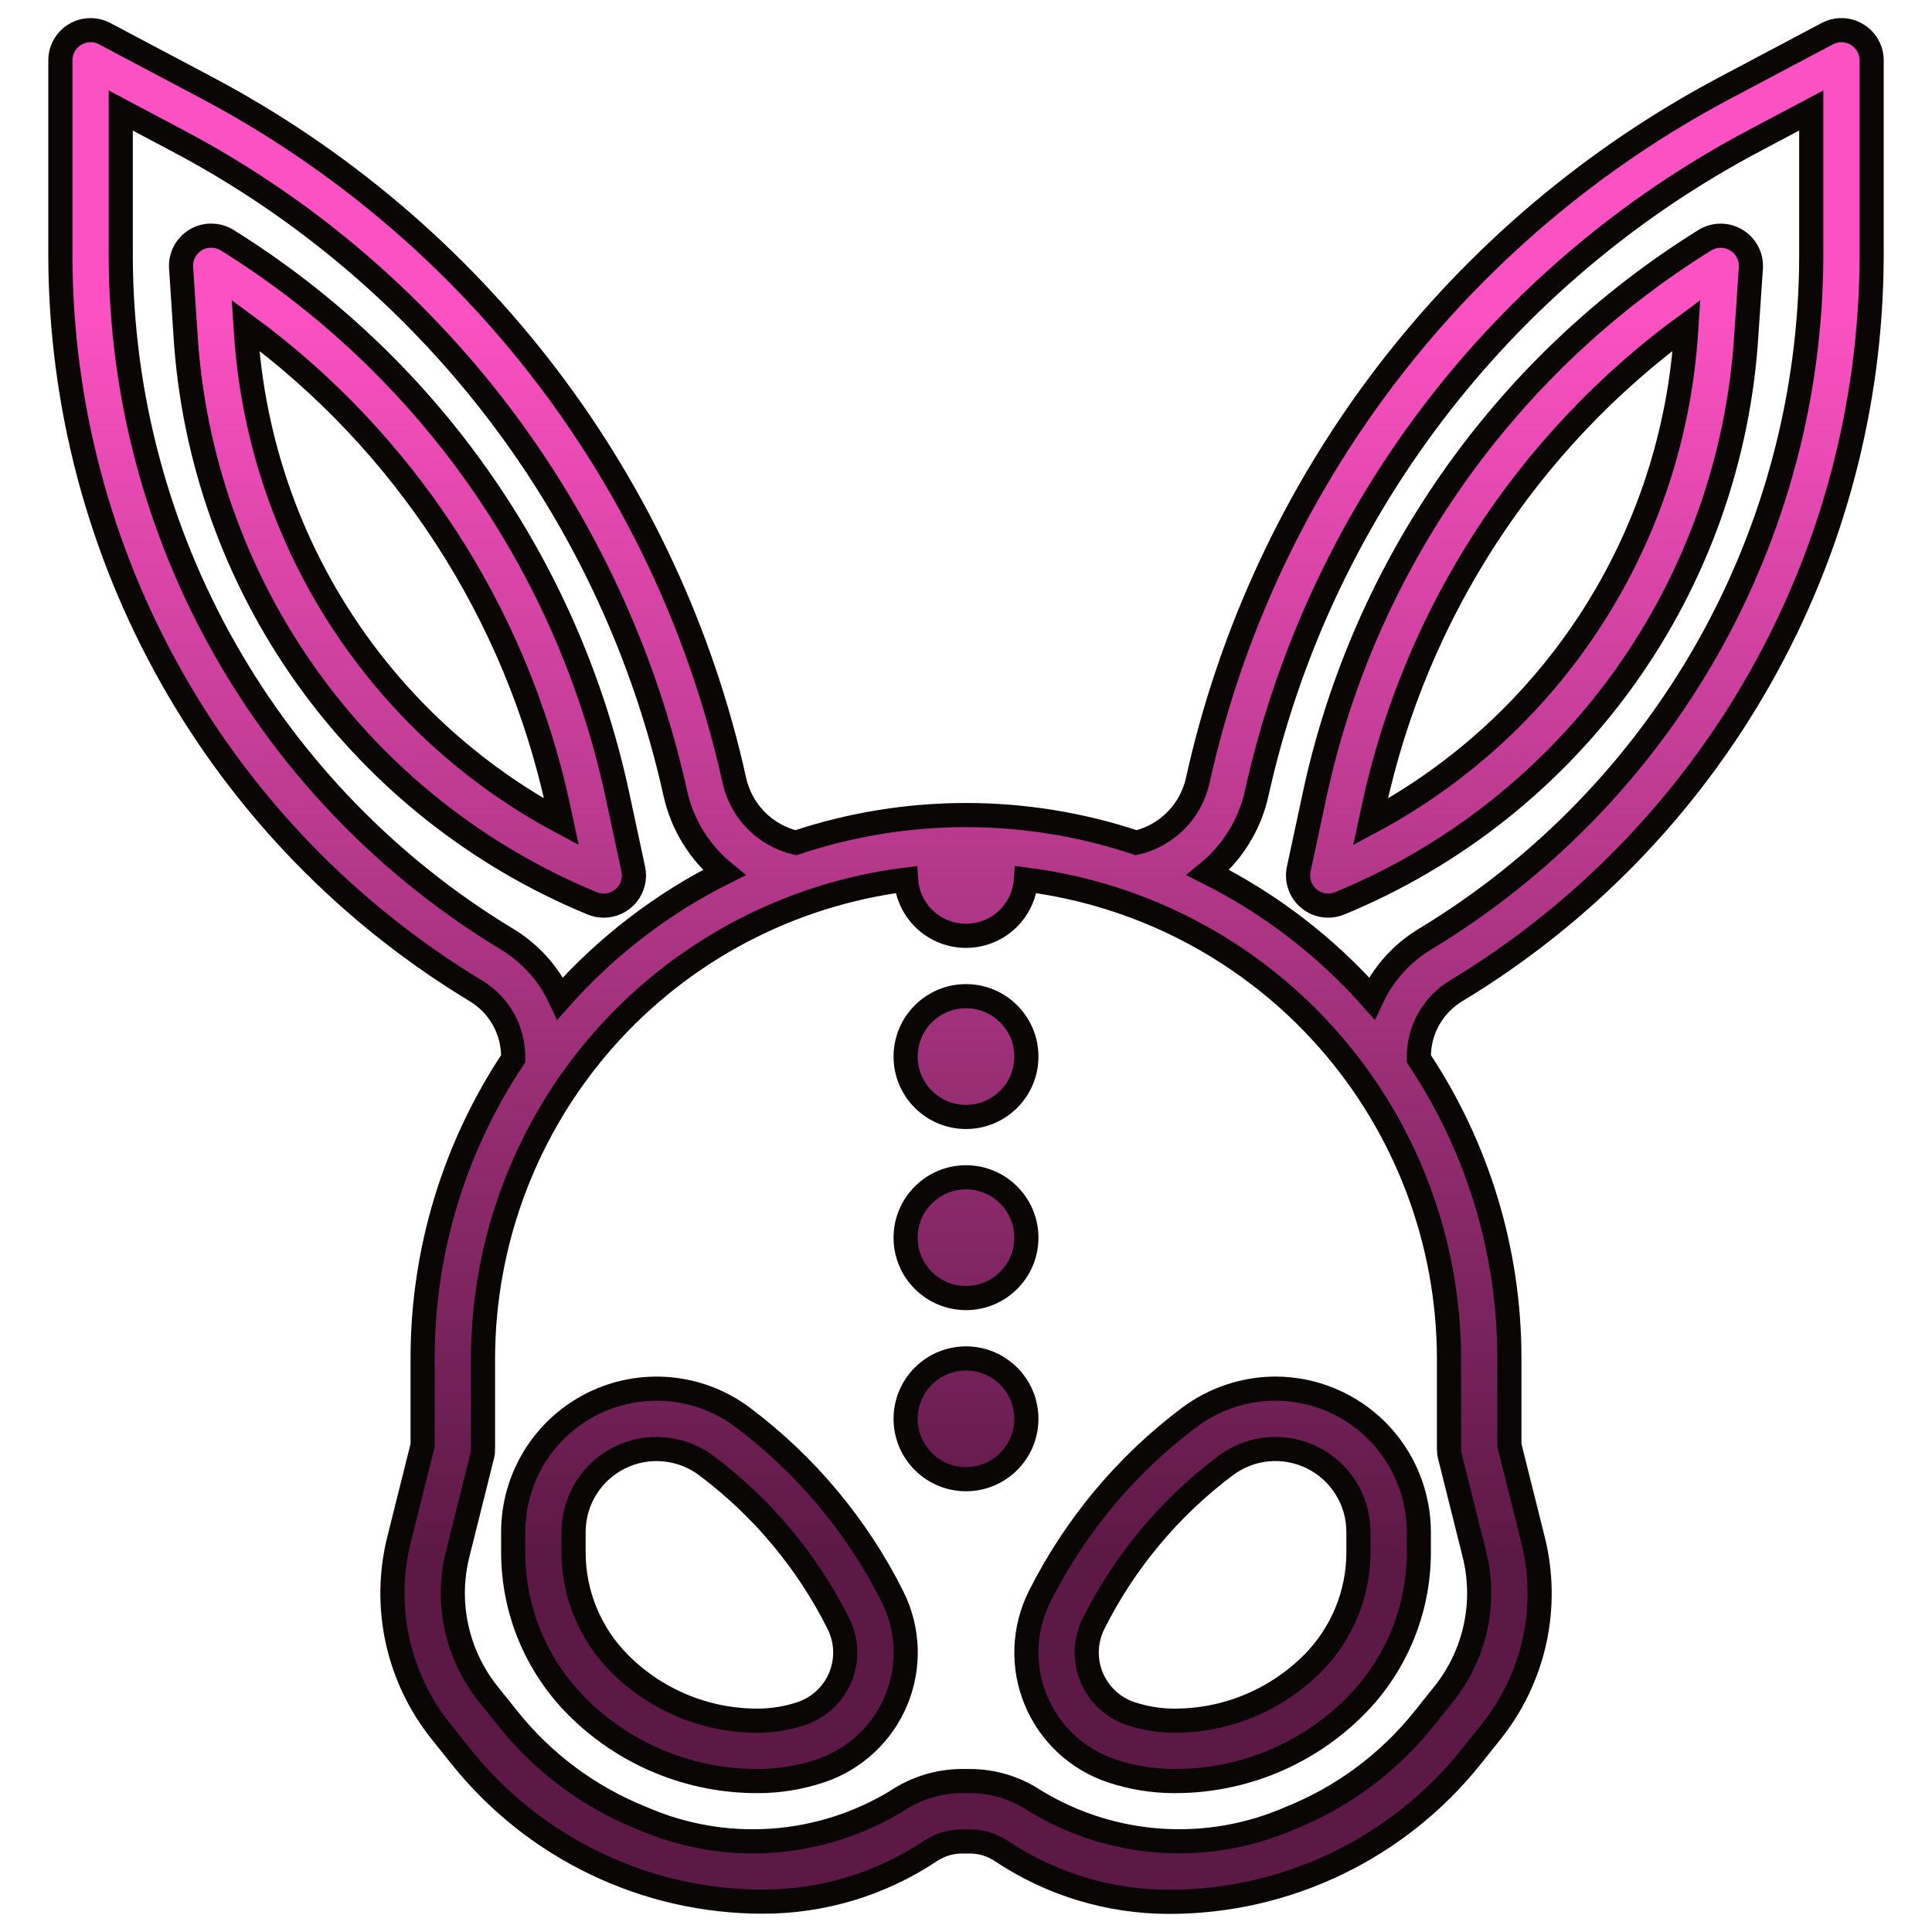
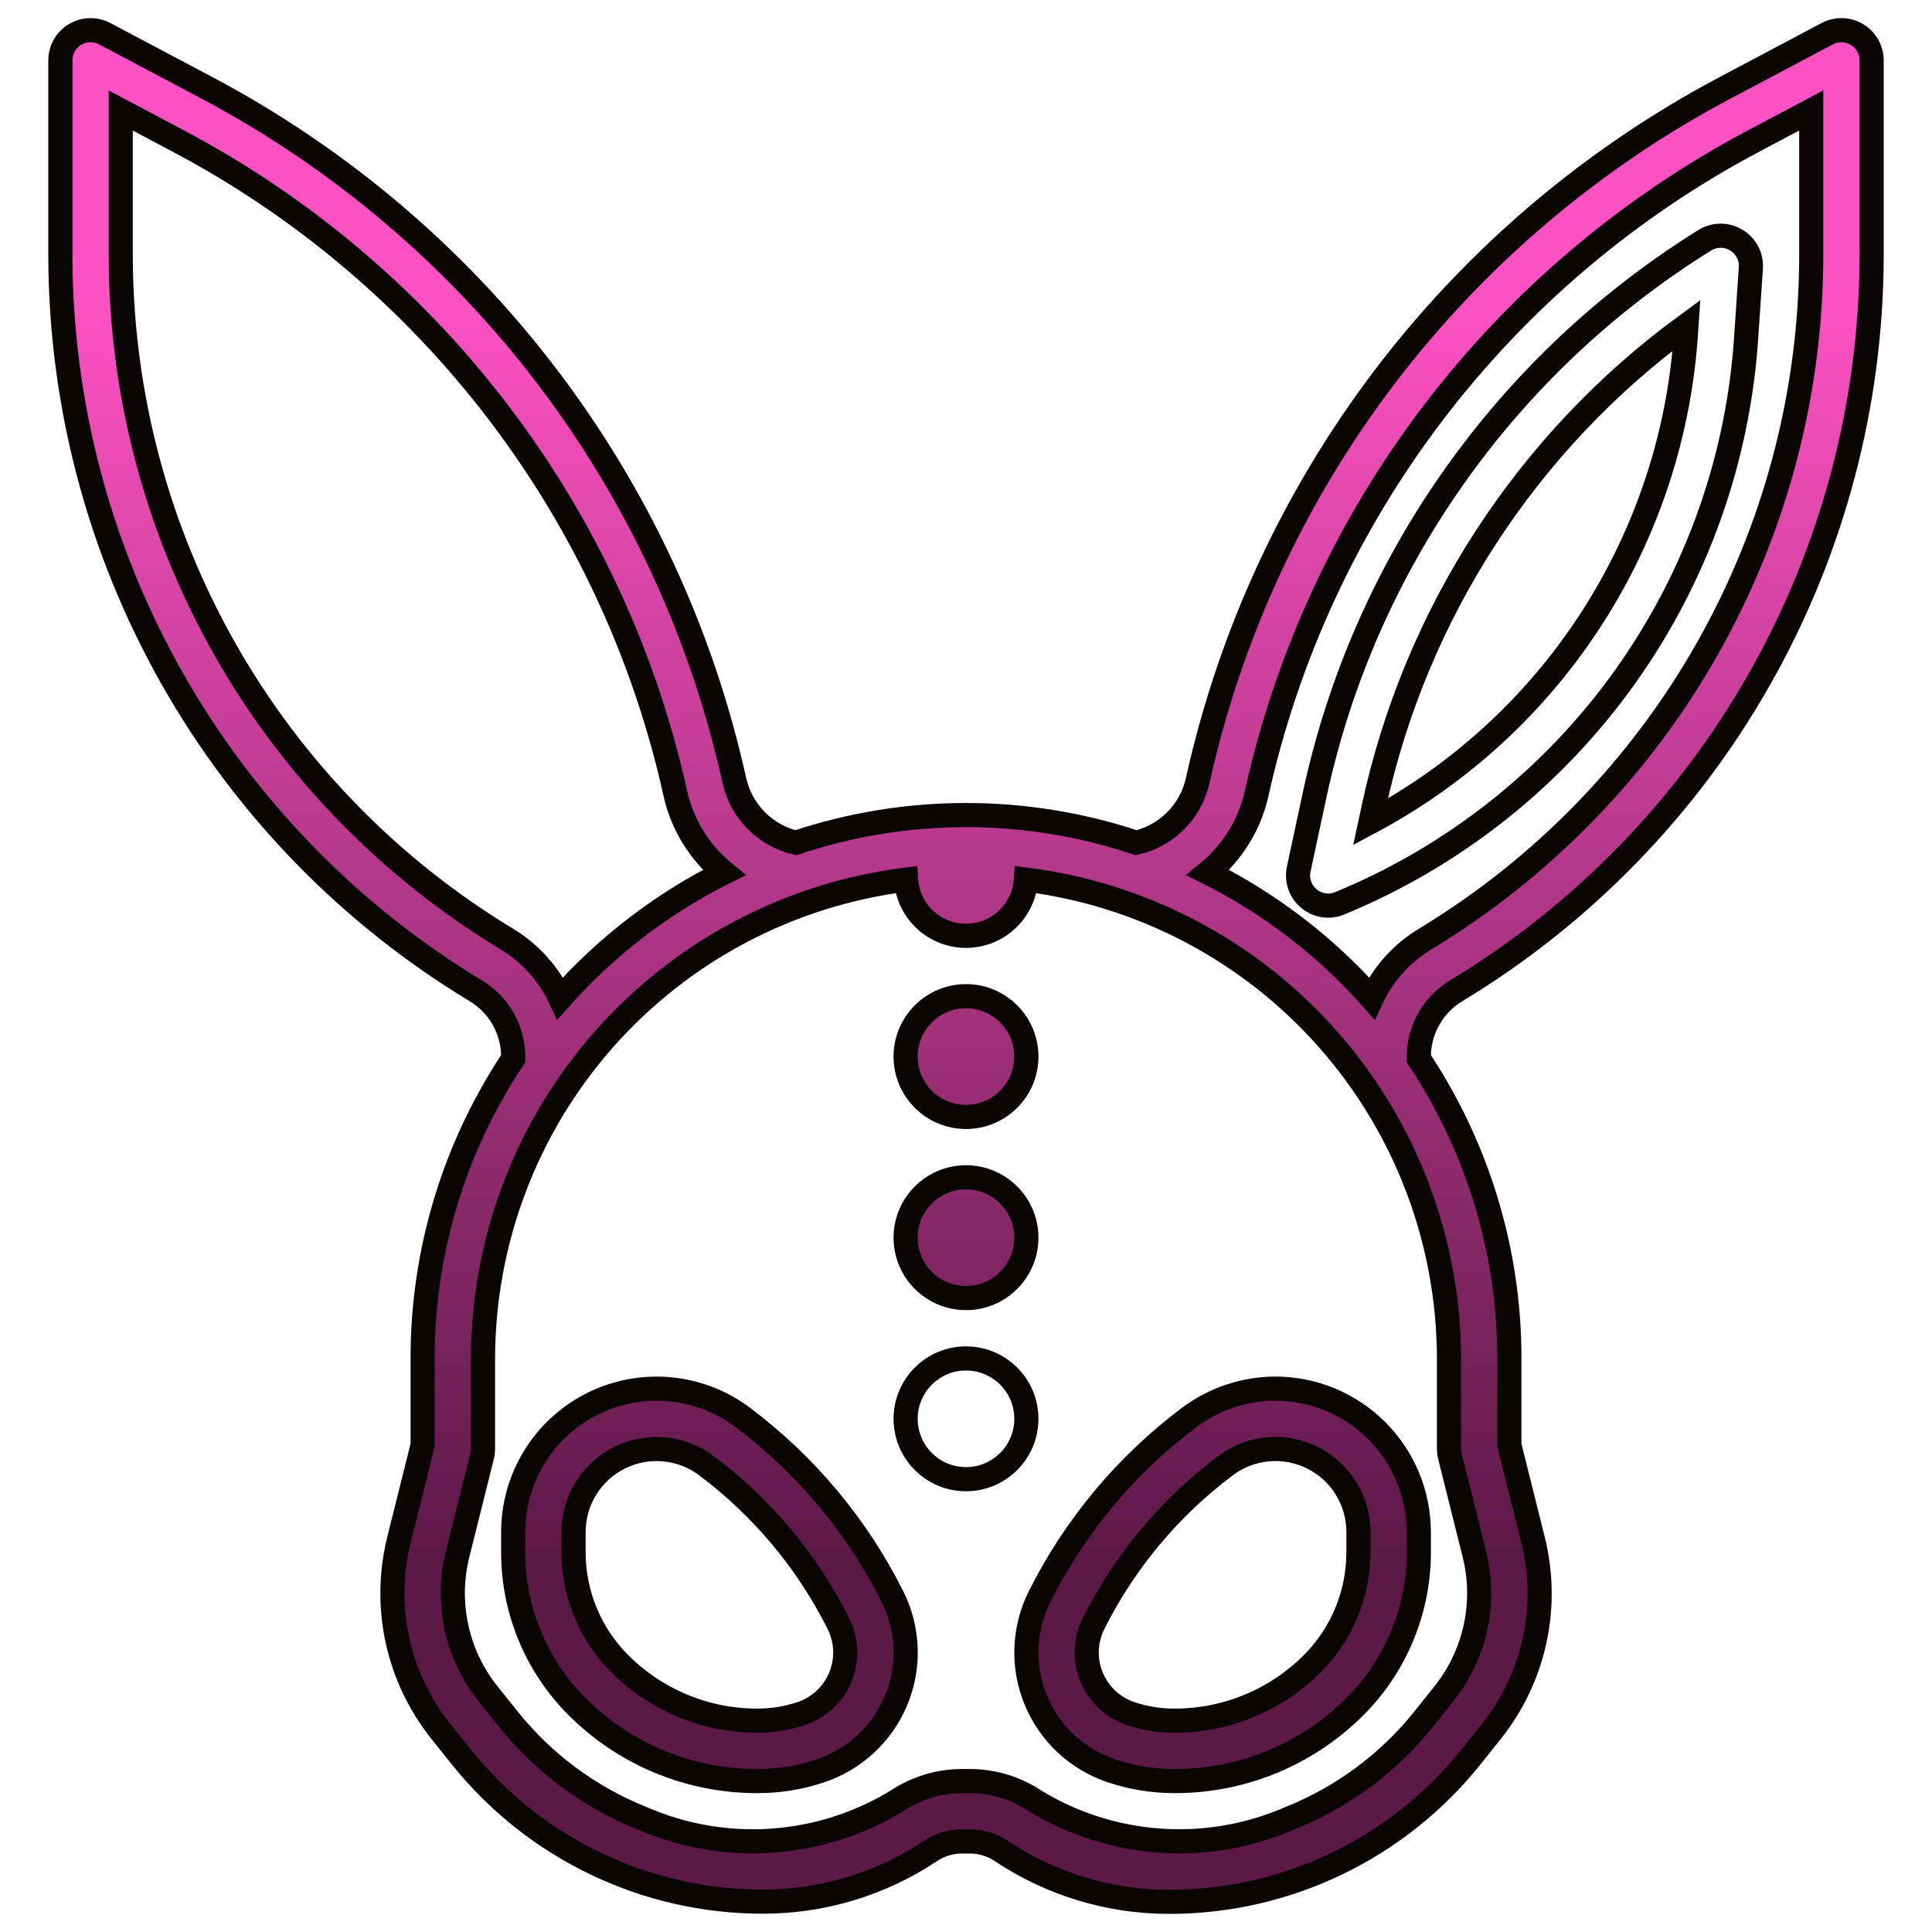
<svg xmlns="http://www.w3.org/2000/svg" width="40" height="40" viewBox="0 0 40 40" fill="none">
  <path d="M38.447 0.715C38.355 0.659 38.25 0.628 38.142 0.625C38.035 0.622 37.928 0.647 37.833 0.697L35.736 1.808C32.981 3.264 30.576 5.302 28.687 7.78C26.799 10.258 25.472 13.117 24.798 16.159C24.729 16.472 24.573 16.759 24.347 16.987C24.122 17.215 23.837 17.375 23.525 17.448C21.238 16.684 18.765 16.684 16.477 17.448C16.166 17.375 15.88 17.215 15.655 16.987C15.43 16.759 15.274 16.472 15.204 16.159C14.531 13.116 13.203 10.257 11.314 7.779C9.425 5.301 7.019 3.264 4.264 1.808L2.167 0.697C2.072 0.647 1.966 0.622 1.858 0.625C1.75 0.628 1.645 0.659 1.553 0.714C1.46 0.77 1.384 0.848 1.331 0.942C1.278 1.036 1.25 1.142 1.25 1.25V5.317C1.259 8.376 2.055 11.382 3.563 14.044C5.07 16.707 7.238 18.936 9.857 20.517C10.091 20.659 10.284 20.858 10.419 21.096C10.553 21.333 10.624 21.602 10.625 21.875V21.92C9.401 23.758 8.748 25.917 8.75 28.125V29.923L8.262 31.875C8.091 32.559 8.08 33.274 8.23 33.963C8.381 34.652 8.688 35.297 9.129 35.848L9.547 36.371C10.297 37.308 11.249 38.064 12.331 38.583C13.412 39.103 14.597 39.372 15.797 39.371C17.033 39.372 18.241 39.006 19.268 38.32C19.462 38.192 19.69 38.124 19.923 38.125H20.077C20.311 38.125 20.54 38.194 20.734 38.324C21.762 39.01 22.97 39.376 24.205 39.375C25.405 39.376 26.59 39.106 27.672 38.587C28.754 38.068 29.705 37.312 30.455 36.375L30.874 35.851C31.314 35.3 31.622 34.654 31.772 33.964C31.922 33.275 31.91 32.559 31.738 31.875L31.25 29.923V28.125C31.252 25.917 30.599 23.758 29.375 21.92V21.875C29.376 21.602 29.447 21.333 29.581 21.096C29.716 20.858 29.909 20.659 30.143 20.517C32.762 18.936 34.93 16.707 36.437 14.044C37.945 11.382 38.741 8.376 38.75 5.317V1.25C38.75 1.142 38.722 1.036 38.669 0.943C38.616 0.849 38.54 0.77 38.447 0.715ZM10.5 19.446C8.066 17.975 6.051 15.903 4.65 13.429C3.249 10.954 2.508 8.161 2.5 5.317V2.288L3.679 2.913C6.274 4.284 8.54 6.204 10.319 8.538C12.098 10.872 13.348 13.565 13.983 16.43C14.127 17.073 14.482 17.649 14.991 18.066C13.705 18.71 12.553 19.594 11.598 20.67C11.361 20.162 10.979 19.736 10.5 19.446ZM30.019 30.151L30.526 32.179C30.65 32.676 30.658 33.196 30.548 33.697C30.439 34.198 30.215 34.667 29.895 35.068L29.477 35.591C28.748 36.502 27.795 37.208 26.712 37.642C25.868 38.011 24.946 38.172 24.026 38.109C23.107 38.047 22.215 37.764 21.428 37.284C21.028 37.017 20.558 36.875 20.077 36.875H19.923C19.442 36.875 18.972 37.017 18.572 37.284C17.785 37.764 16.893 38.047 15.973 38.11C15.053 38.172 14.132 38.011 13.287 37.642C12.204 37.208 11.252 36.502 10.523 35.591L10.105 35.069C9.785 34.668 9.561 34.199 9.452 33.697C9.342 33.196 9.35 32.676 9.474 32.179L9.981 30.151C9.994 30.102 10 30.051 10 30V28.125C10.004 25.69 10.896 23.339 12.508 21.514C14.12 19.689 16.343 18.515 18.759 18.211C18.779 18.526 18.918 18.822 19.149 19.039C19.379 19.255 19.684 19.375 20 19.375C20.316 19.375 20.621 19.255 20.851 19.039C21.082 18.822 21.221 18.526 21.241 18.211C23.657 18.515 25.88 19.689 27.492 21.514C29.105 23.339 29.996 25.69 30 28.125V30C30 30.051 30.006 30.102 30.019 30.151ZM37.5 5.317C37.492 8.161 36.751 10.954 35.35 13.429C33.949 15.903 31.934 17.975 29.5 19.446C29.021 19.736 28.639 20.162 28.402 20.67C27.447 19.594 26.295 18.71 25.009 18.066C25.518 17.649 25.873 17.073 26.017 16.43C26.652 13.565 27.902 10.871 29.681 8.537C31.46 6.203 33.726 4.284 36.321 2.912L37.5 2.287V5.317Z" fill="url(#paint0_linear_257_11161)" />
-   <path d="M35.945 4.969C35.847 4.91 35.734 4.879 35.62 4.88C35.505 4.881 35.392 4.913 35.295 4.974C33.251 6.246 31.483 7.915 30.097 9.883C28.71 11.851 27.733 14.078 27.224 16.431L26.889 17.993C26.865 18.105 26.872 18.221 26.909 18.329C26.946 18.436 27.012 18.532 27.1 18.605C27.188 18.678 27.294 18.726 27.407 18.743C27.52 18.759 27.635 18.745 27.74 18.701C30.105 17.726 32.149 16.106 33.637 14.025C35.125 11.944 35.998 9.487 36.156 6.934L36.25 5.546C36.257 5.431 36.233 5.317 36.179 5.215C36.125 5.113 36.044 5.028 35.945 4.969ZM34.909 6.852C34.778 8.963 34.109 11.006 32.965 12.786C31.822 14.565 30.241 16.022 28.375 17.018L28.445 16.693C29.311 12.694 31.614 9.15 34.917 6.734L34.909 6.852Z" fill="url(#paint1_linear_257_11161)" />
-   <path d="M12.5 18.75C12.593 18.75 12.685 18.729 12.769 18.689C12.853 18.649 12.928 18.59 12.986 18.518C13.045 18.445 13.086 18.361 13.108 18.27C13.13 18.179 13.131 18.085 13.111 17.994L12.776 16.431C12.267 14.078 11.29 11.852 9.903 9.883C8.517 7.915 6.749 6.246 4.705 4.974C4.607 4.913 4.495 4.88 4.379 4.879C4.264 4.877 4.151 4.908 4.052 4.967C3.953 5.027 3.873 5.112 3.819 5.214C3.766 5.316 3.742 5.431 3.75 5.546L3.841 6.934C3.999 9.487 4.873 11.945 6.361 14.026C7.85 16.107 9.894 17.727 12.259 18.702C12.335 18.734 12.417 18.75 12.5 18.75ZM5.091 6.852L5.083 6.734C8.385 9.151 10.688 12.694 11.554 16.693L11.624 17.018C9.757 16.022 8.177 14.565 7.034 12.785C5.89 11.006 5.222 8.963 5.091 6.852Z" fill="url(#paint2_linear_257_11161)" />
  <path d="M26.406 28.75C25.76 28.752 25.132 28.963 24.616 29.351C23.313 30.331 22.254 31.599 21.523 33.057C21.358 33.388 21.265 33.751 21.252 34.121C21.238 34.492 21.305 34.86 21.447 35.202C21.589 35.544 21.802 35.852 22.073 36.105C22.345 36.357 22.667 36.548 23.018 36.665C23.436 36.804 23.873 36.875 24.313 36.875C25.009 36.877 25.7 36.741 26.343 36.475C26.987 36.209 27.571 35.817 28.063 35.323C28.901 34.479 29.372 33.339 29.375 32.15V31.719C29.374 30.932 29.061 30.177 28.505 29.621C27.948 29.064 27.193 28.751 26.406 28.75ZM28.125 32.15C28.122 33.008 27.782 33.83 27.177 34.438C26.802 34.815 26.355 35.114 25.864 35.318C25.372 35.522 24.845 35.626 24.313 35.625C24.006 35.625 23.702 35.576 23.411 35.479C23.23 35.419 23.064 35.32 22.924 35.19C22.784 35.059 22.674 34.9 22.6 34.724C22.527 34.547 22.493 34.356 22.5 34.165C22.507 33.974 22.555 33.787 22.64 33.616C23.286 32.328 24.222 31.208 25.375 30.344C25.63 30.152 25.934 30.035 26.252 30.006C26.57 29.978 26.89 30.038 27.175 30.181C27.461 30.324 27.701 30.543 27.869 30.815C28.037 31.086 28.125 31.399 28.125 31.719V32.15Z" fill="url(#paint3_linear_257_11161)" />
  <path d="M15.375 29.344C14.934 29.013 14.409 28.812 13.86 28.763C13.311 28.713 12.759 28.818 12.266 29.064C11.773 29.311 11.359 29.689 11.069 30.158C10.779 30.627 10.625 31.168 10.625 31.719V32.15C10.628 33.339 11.099 34.479 11.938 35.323C12.429 35.817 13.013 36.209 13.657 36.475C14.301 36.741 14.991 36.877 15.688 36.875C16.128 36.875 16.566 36.804 16.984 36.664C17.335 36.547 17.657 36.356 17.928 36.104C18.199 35.852 18.413 35.544 18.555 35.202C18.696 34.86 18.763 34.491 18.75 34.121C18.736 33.751 18.644 33.388 18.478 33.057C17.745 31.596 16.683 30.325 15.375 29.344ZM16.587 35.479C16.297 35.575 15.993 35.625 15.688 35.625C15.155 35.626 14.628 35.522 14.137 35.318C13.646 35.114 13.199 34.815 12.824 34.438C12.219 33.83 11.878 33.008 11.875 32.15V31.719C11.875 31.398 11.964 31.085 12.133 30.813C12.302 30.541 12.543 30.321 12.83 30.179C13.117 30.036 13.438 29.977 13.757 30.008C14.076 30.038 14.38 30.157 14.634 30.351C15.783 31.214 16.715 32.331 17.359 33.616C17.444 33.787 17.492 33.974 17.499 34.165C17.506 34.356 17.472 34.546 17.399 34.723C17.326 34.9 17.215 35.059 17.076 35.189C16.936 35.319 16.769 35.418 16.587 35.479Z" fill="url(#paint4_linear_257_11161)" />
-   <path d="M20 30.625C20.69 30.625 21.25 30.065 21.25 29.375C21.25 28.685 20.69 28.125 20 28.125C19.31 28.125 18.75 28.685 18.75 29.375C18.75 30.065 19.31 30.625 20 30.625Z" fill="url(#paint5_linear_257_11161)" />
  <path d="M20 26.875C20.69 26.875 21.25 26.315 21.25 25.625C21.25 24.935 20.69 24.375 20 24.375C19.31 24.375 18.75 24.935 18.75 25.625C18.75 26.315 19.31 26.875 20 26.875Z" fill="url(#paint6_linear_257_11161)" />
  <path d="M20 23.125C20.69 23.125 21.25 22.565 21.25 21.875C21.25 21.185 20.69 20.625 20 20.625C19.31 20.625 18.75 21.185 18.75 21.875C18.75 22.565 19.31 23.125 20 23.125Z" fill="url(#paint7_linear_257_11161)" />
  <path d="M38.447 0.715C38.355 0.659 38.25 0.628 38.142 0.625C38.035 0.622 37.928 0.647 37.833 0.697L35.736 1.808C32.981 3.264 30.576 5.302 28.687 7.78C26.799 10.258 25.472 13.117 24.798 16.159C24.729 16.472 24.573 16.759 24.347 16.987C24.122 17.215 23.837 17.375 23.525 17.448C21.238 16.684 18.765 16.684 16.477 17.448C16.166 17.375 15.88 17.215 15.655 16.987C15.43 16.759 15.274 16.472 15.204 16.159C14.531 13.116 13.203 10.257 11.314 7.779C9.425 5.301 7.019 3.264 4.264 1.808L2.167 0.697C2.072 0.647 1.966 0.622 1.858 0.625C1.75 0.628 1.645 0.659 1.553 0.714C1.46 0.77 1.384 0.848 1.331 0.942C1.278 1.036 1.25 1.142 1.25 1.25V5.317C1.259 8.376 2.055 11.382 3.563 14.044C5.07 16.707 7.238 18.936 9.857 20.517C10.091 20.659 10.284 20.858 10.419 21.096C10.553 21.333 10.624 21.602 10.625 21.875V21.92C9.401 23.758 8.748 25.917 8.75 28.125V29.923L8.262 31.875C8.091 32.559 8.08 33.274 8.23 33.963C8.381 34.652 8.688 35.297 9.129 35.848L9.547 36.371C10.297 37.308 11.249 38.064 12.331 38.583C13.412 39.103 14.597 39.372 15.797 39.371C17.033 39.372 18.241 39.006 19.268 38.32C19.462 38.192 19.69 38.124 19.923 38.125H20.077C20.311 38.125 20.54 38.194 20.734 38.324C21.762 39.01 22.97 39.376 24.205 39.375C25.405 39.376 26.59 39.106 27.672 38.587C28.754 38.068 29.705 37.312 30.455 36.375L30.874 35.851C31.314 35.3 31.622 34.654 31.772 33.964C31.922 33.275 31.91 32.559 31.738 31.875L31.25 29.923V28.125C31.252 25.917 30.599 23.758 29.375 21.92V21.875C29.376 21.602 29.447 21.333 29.581 21.096C29.716 20.858 29.909 20.659 30.143 20.517C32.762 18.936 34.93 16.707 36.437 14.044C37.945 11.382 38.741 8.376 38.75 5.317V1.25C38.75 1.142 38.722 1.036 38.669 0.943C38.616 0.849 38.54 0.77 38.447 0.715ZM10.5 19.446C8.066 17.975 6.051 15.903 4.65 13.429C3.249 10.954 2.508 8.161 2.5 5.317V2.288L3.679 2.913C6.274 4.284 8.54 6.204 10.319 8.538C12.098 10.872 13.348 13.565 13.983 16.43C14.127 17.073 14.482 17.649 14.991 18.066C13.705 18.71 12.553 19.594 11.598 20.67C11.361 20.162 10.979 19.736 10.5 19.446ZM30.019 30.151L30.526 32.179C30.65 32.676 30.658 33.196 30.548 33.697C30.439 34.198 30.215 34.667 29.895 35.068L29.477 35.591C28.748 36.502 27.795 37.208 26.712 37.642C25.868 38.011 24.946 38.172 24.026 38.109C23.107 38.047 22.215 37.764 21.428 37.284C21.028 37.017 20.558 36.875 20.077 36.875H19.923C19.442 36.875 18.972 37.017 18.572 37.284C17.785 37.764 16.893 38.047 15.973 38.11C15.053 38.172 14.132 38.011 13.287 37.642C12.204 37.208 11.252 36.502 10.523 35.591L10.105 35.069C9.785 34.668 9.561 34.199 9.452 33.697C9.342 33.196 9.35 32.676 9.474 32.179L9.981 30.151C9.994 30.102 10 30.051 10 30V28.125C10.004 25.69 10.896 23.339 12.508 21.514C14.12 19.689 16.343 18.515 18.759 18.211C18.779 18.526 18.918 18.822 19.149 19.039C19.379 19.255 19.684 19.375 20 19.375C20.316 19.375 20.621 19.255 20.851 19.039C21.082 18.822 21.221 18.526 21.241 18.211C23.657 18.515 25.88 19.689 27.492 21.514C29.105 23.339 29.996 25.69 30 28.125V30C30 30.051 30.006 30.102 30.019 30.151ZM37.5 5.317C37.492 8.161 36.751 10.954 35.35 13.429C33.949 15.903 31.934 17.975 29.5 19.446C29.021 19.736 28.639 20.162 28.402 20.67C27.447 19.594 26.295 18.71 25.009 18.066C25.518 17.649 25.873 17.073 26.017 16.43C26.652 13.565 27.902 10.871 29.681 8.537C31.46 6.203 33.726 4.284 36.321 2.912L37.5 2.287V5.317Z" stroke="#0A0606" stroke-width="0.5" />
  <path d="M35.945 4.969C35.847 4.91 35.734 4.879 35.62 4.88C35.505 4.881 35.392 4.913 35.295 4.974C33.251 6.246 31.483 7.915 30.097 9.883C28.71 11.851 27.733 14.078 27.224 16.431L26.889 17.993C26.865 18.105 26.872 18.221 26.909 18.329C26.946 18.436 27.012 18.532 27.1 18.605C27.188 18.678 27.294 18.726 27.407 18.743C27.52 18.759 27.635 18.745 27.74 18.701C30.105 17.726 32.149 16.106 33.637 14.025C35.125 11.944 35.998 9.487 36.156 6.934L36.25 5.546C36.257 5.431 36.233 5.317 36.179 5.215C36.125 5.113 36.044 5.028 35.945 4.969ZM34.909 6.852C34.778 8.963 34.109 11.006 32.965 12.786C31.822 14.565 30.241 16.022 28.375 17.018L28.445 16.693C29.311 12.694 31.614 9.15 34.917 6.734L34.909 6.852Z" stroke="#0A0606" stroke-width="0.5" />
-   <path d="M12.5 18.75C12.593 18.75 12.685 18.729 12.769 18.689C12.853 18.649 12.928 18.59 12.986 18.518C13.045 18.445 13.086 18.361 13.108 18.27C13.13 18.179 13.131 18.085 13.111 17.994L12.776 16.431C12.267 14.078 11.29 11.852 9.903 9.883C8.517 7.915 6.749 6.246 4.705 4.974C4.607 4.913 4.495 4.88 4.379 4.879C4.264 4.877 4.151 4.908 4.052 4.967C3.953 5.027 3.873 5.112 3.819 5.214C3.766 5.316 3.742 5.431 3.75 5.546L3.841 6.934C3.999 9.487 4.873 11.945 6.361 14.026C7.85 16.107 9.894 17.727 12.259 18.702C12.335 18.734 12.417 18.75 12.5 18.75ZM5.091 6.852L5.083 6.734C8.385 9.151 10.688 12.694 11.554 16.693L11.624 17.018C9.757 16.022 8.177 14.565 7.034 12.785C5.89 11.006 5.222 8.963 5.091 6.852Z" stroke="#0A0606" stroke-width="0.5" />
  <path d="M26.406 28.75C25.76 28.752 25.132 28.963 24.616 29.351C23.313 30.331 22.254 31.599 21.523 33.057C21.358 33.388 21.265 33.751 21.252 34.121C21.238 34.492 21.305 34.86 21.447 35.202C21.589 35.544 21.802 35.852 22.073 36.105C22.345 36.357 22.667 36.548 23.018 36.665C23.436 36.804 23.873 36.875 24.313 36.875C25.009 36.877 25.7 36.741 26.343 36.475C26.987 36.209 27.571 35.817 28.063 35.323C28.901 34.479 29.372 33.339 29.375 32.15V31.719C29.374 30.932 29.061 30.177 28.505 29.621C27.948 29.064 27.193 28.751 26.406 28.75ZM28.125 32.15C28.122 33.008 27.782 33.83 27.177 34.438C26.802 34.815 26.355 35.114 25.864 35.318C25.372 35.522 24.845 35.626 24.313 35.625C24.006 35.625 23.702 35.576 23.411 35.479C23.23 35.419 23.064 35.32 22.924 35.19C22.784 35.059 22.674 34.9 22.6 34.724C22.527 34.547 22.493 34.356 22.5 34.165C22.507 33.974 22.555 33.787 22.64 33.616C23.286 32.328 24.222 31.208 25.375 30.344C25.63 30.152 25.934 30.035 26.252 30.006C26.57 29.978 26.89 30.038 27.175 30.181C27.461 30.324 27.701 30.543 27.869 30.815C28.037 31.086 28.125 31.399 28.125 31.719V32.15Z" stroke="#0A0606" stroke-width="0.5" />
  <path d="M15.375 29.344C14.934 29.013 14.409 28.812 13.86 28.763C13.311 28.713 12.759 28.818 12.266 29.064C11.773 29.311 11.359 29.689 11.069 30.158C10.779 30.627 10.625 31.168 10.625 31.719V32.15C10.628 33.339 11.099 34.479 11.938 35.323C12.429 35.817 13.013 36.209 13.657 36.475C14.301 36.741 14.991 36.877 15.688 36.875C16.128 36.875 16.566 36.804 16.984 36.664C17.335 36.547 17.657 36.356 17.928 36.104C18.199 35.852 18.413 35.544 18.555 35.202C18.696 34.86 18.763 34.491 18.75 34.121C18.736 33.751 18.644 33.388 18.478 33.057C17.745 31.596 16.683 30.325 15.375 29.344ZM16.587 35.479C16.297 35.575 15.993 35.625 15.688 35.625C15.155 35.626 14.628 35.522 14.137 35.318C13.646 35.114 13.199 34.815 12.824 34.438C12.219 33.83 11.878 33.008 11.875 32.15V31.719C11.875 31.398 11.964 31.085 12.133 30.813C12.302 30.541 12.543 30.321 12.83 30.179C13.117 30.036 13.438 29.977 13.757 30.008C14.076 30.038 14.38 30.157 14.634 30.351C15.783 31.214 16.715 32.331 17.359 33.616C17.444 33.787 17.492 33.974 17.499 34.165C17.506 34.356 17.472 34.546 17.399 34.723C17.326 34.9 17.215 35.059 17.076 35.189C16.936 35.319 16.769 35.418 16.587 35.479Z" stroke="#0A0606" stroke-width="0.5" />
  <path d="M20 30.625C20.69 30.625 21.25 30.065 21.25 29.375C21.25 28.685 20.69 28.125 20 28.125C19.31 28.125 18.75 28.685 18.75 29.375C18.75 30.065 19.31 30.625 20 30.625Z" stroke="#0A0606" stroke-width="0.5" />
  <path d="M20 26.875C20.69 26.875 21.25 26.315 21.25 25.625C21.25 24.935 20.69 24.375 20 24.375C19.31 24.375 18.75 24.935 18.75 25.625C18.75 26.315 19.31 26.875 20 26.875Z" stroke="#0A0606" stroke-width="0.5" />
  <path d="M20 23.125C20.69 23.125 21.25 22.565 21.25 21.875C21.25 21.185 20.69 20.625 20 20.625C19.31 20.625 18.75 21.185 18.75 21.875C18.75 22.565 19.31 23.125 20 23.125Z" stroke="#0A0606" stroke-width="0.5" />
  <defs>
    <linearGradient id="paint0_linear_257_11161" x1="24.398" y1="6.38" x2="24.398" y2="32.51" gradientUnits="userSpaceOnUse">
      <stop stop-color="#FC51C2" />
      <stop offset="0.986" stop-color="#5D1946" />
    </linearGradient>
    <linearGradient id="paint1_linear_257_11161" x1="24.398" y1="6.38" x2="24.398" y2="32.51" gradientUnits="userSpaceOnUse">
      <stop stop-color="#FC51C2" />
      <stop offset="0.986" stop-color="#5D1946" />
    </linearGradient>
    <linearGradient id="paint2_linear_257_11161" x1="24.398" y1="6.38" x2="24.398" y2="32.51" gradientUnits="userSpaceOnUse">
      <stop stop-color="#FC51C2" />
      <stop offset="0.986" stop-color="#5D1946" />
    </linearGradient>
    <linearGradient id="paint3_linear_257_11161" x1="24.398" y1="6.38" x2="24.398" y2="32.51" gradientUnits="userSpaceOnUse">
      <stop stop-color="#FC51C2" />
      <stop offset="0.986" stop-color="#5D1946" />
    </linearGradient>
    <linearGradient id="paint4_linear_257_11161" x1="24.398" y1="6.38" x2="24.398" y2="32.51" gradientUnits="userSpaceOnUse">
      <stop stop-color="#FC51C2" />
      <stop offset="0.986" stop-color="#5D1946" />
    </linearGradient>
    <linearGradient id="paint5_linear_257_11161" x1="24.398" y1="6.38" x2="24.398" y2="32.51" gradientUnits="userSpaceOnUse">
      <stop stop-color="#FC51C2" />
      <stop offset="0.986" stop-color="#5D1946" />
    </linearGradient>
    <linearGradient id="paint6_linear_257_11161" x1="24.398" y1="6.38" x2="24.398" y2="32.51" gradientUnits="userSpaceOnUse">
      <stop stop-color="#FC51C2" />
      <stop offset="0.986" stop-color="#5D1946" />
    </linearGradient>
    <linearGradient id="paint7_linear_257_11161" x1="24.398" y1="6.38" x2="24.398" y2="32.51" gradientUnits="userSpaceOnUse">
      <stop stop-color="#FC51C2" />
      <stop offset="0.986" stop-color="#5D1946" />
    </linearGradient>
  </defs>
</svg>